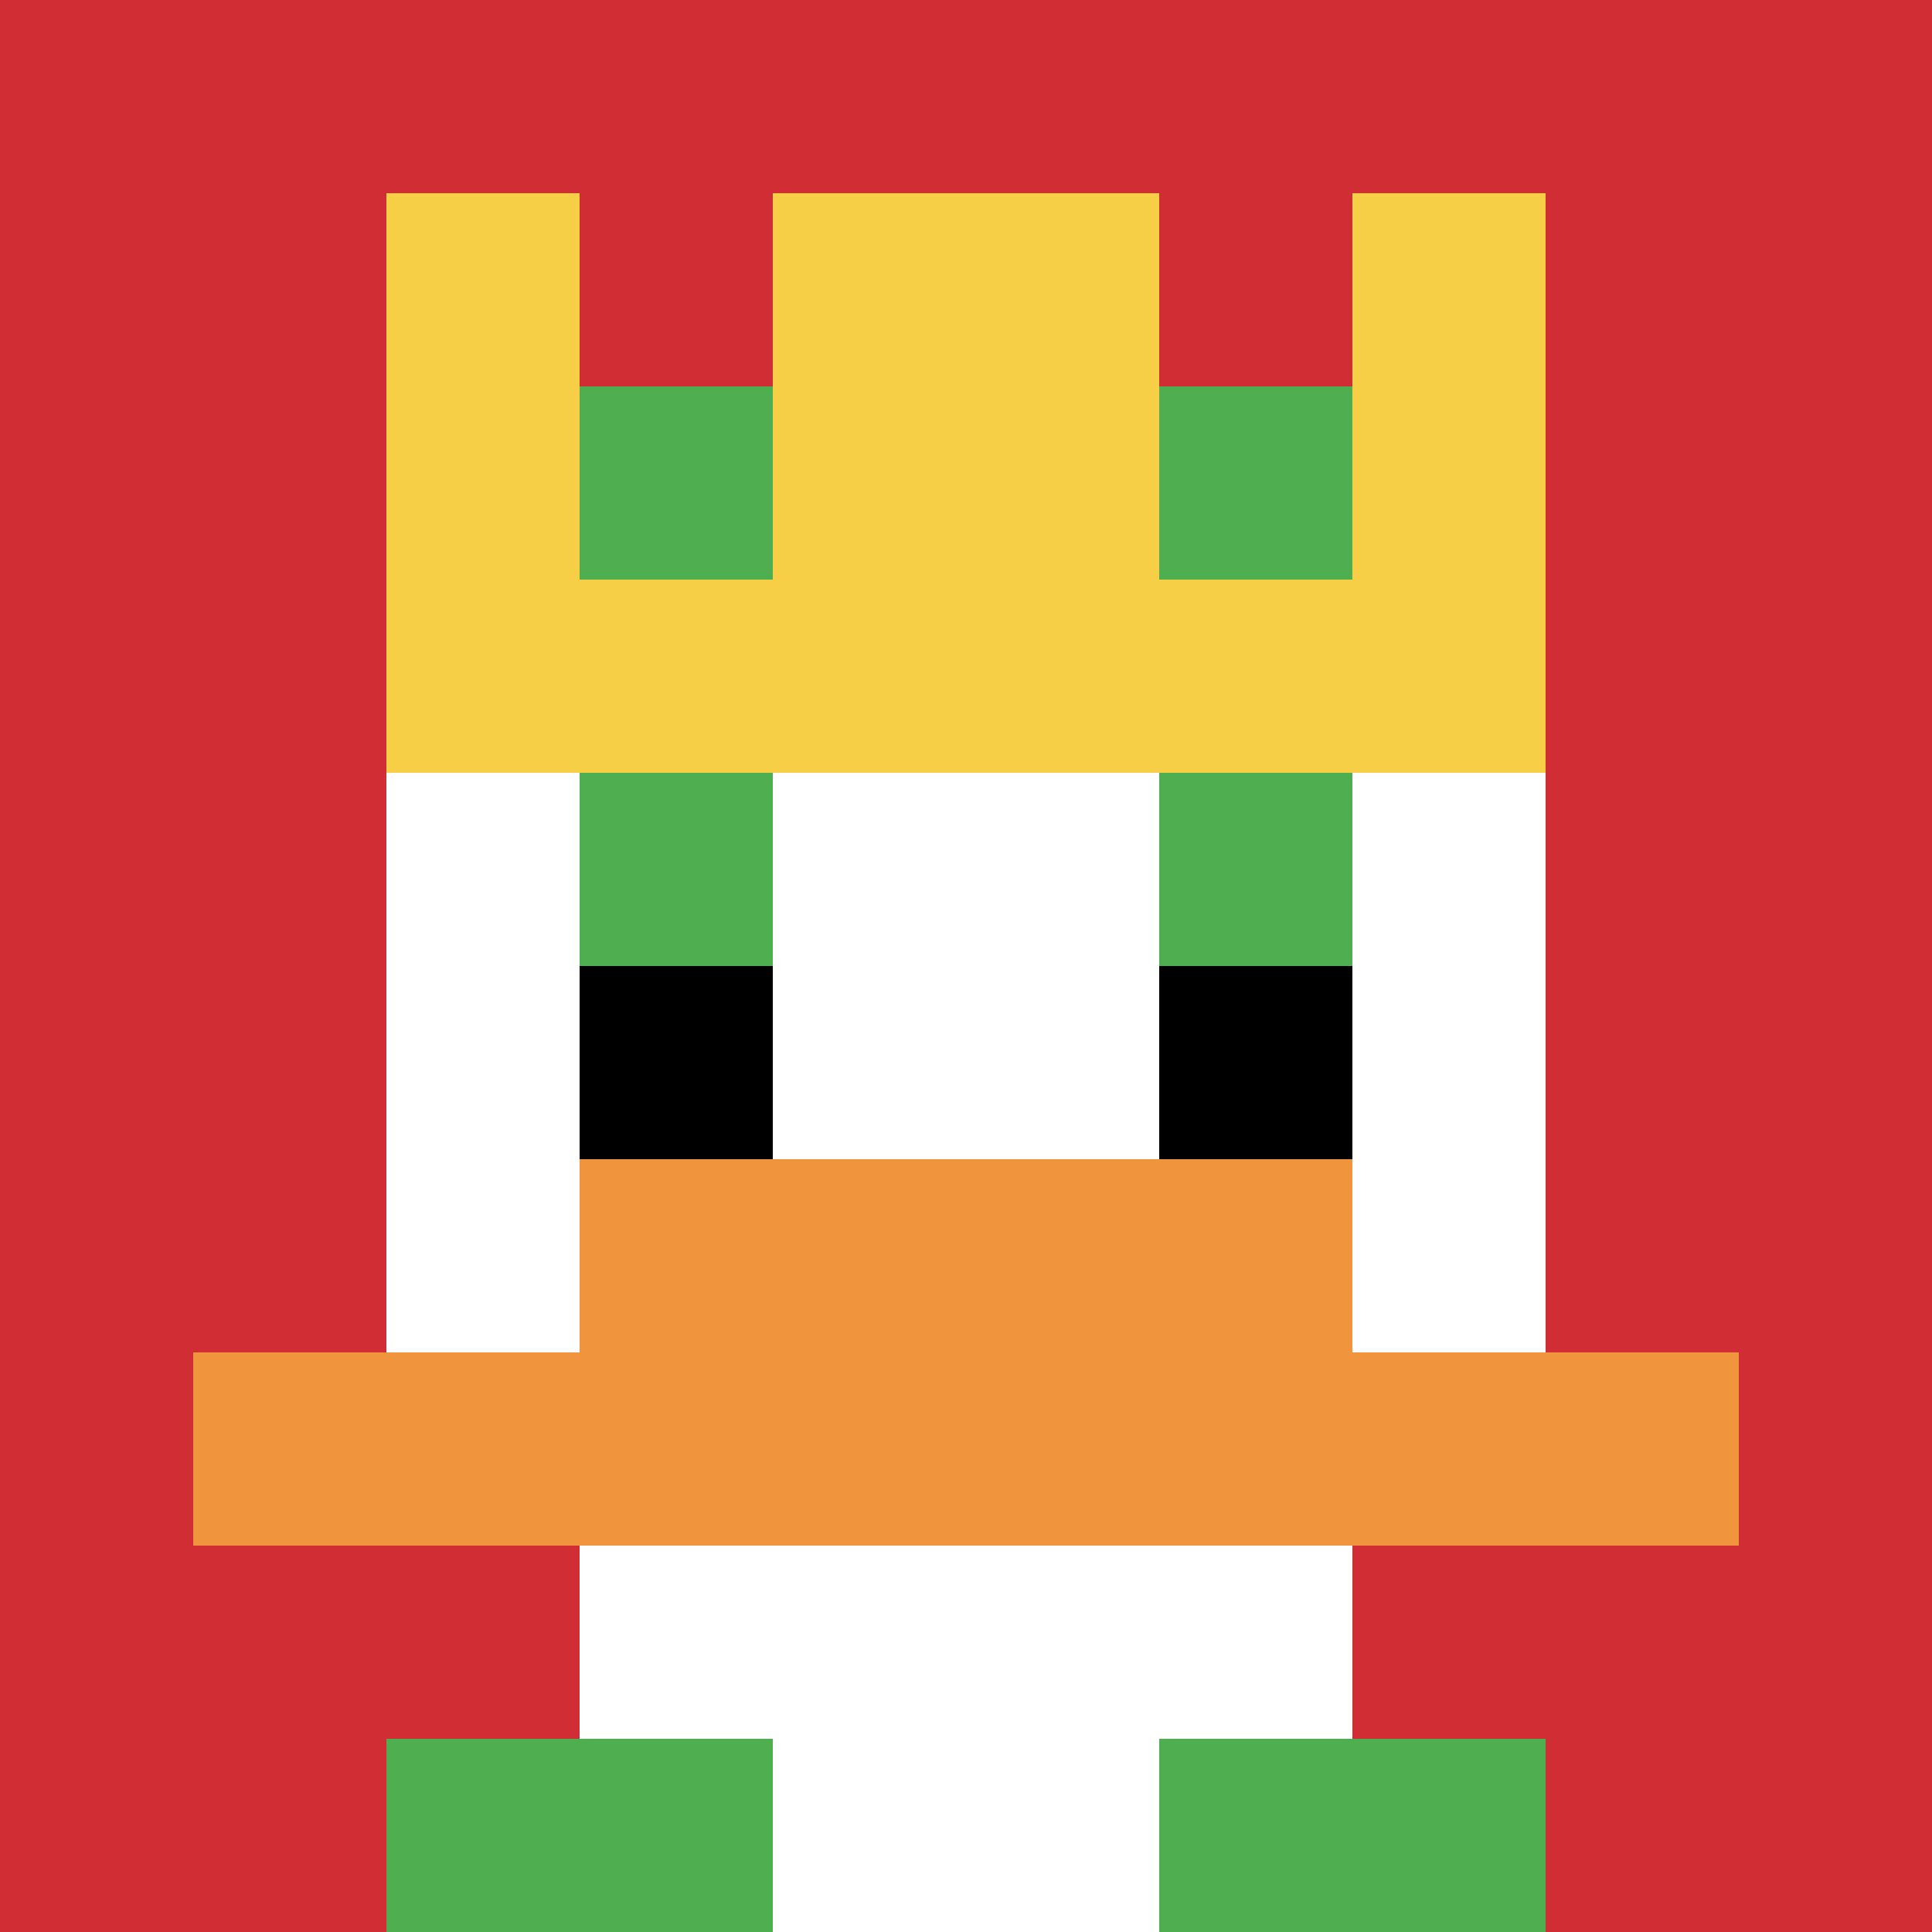
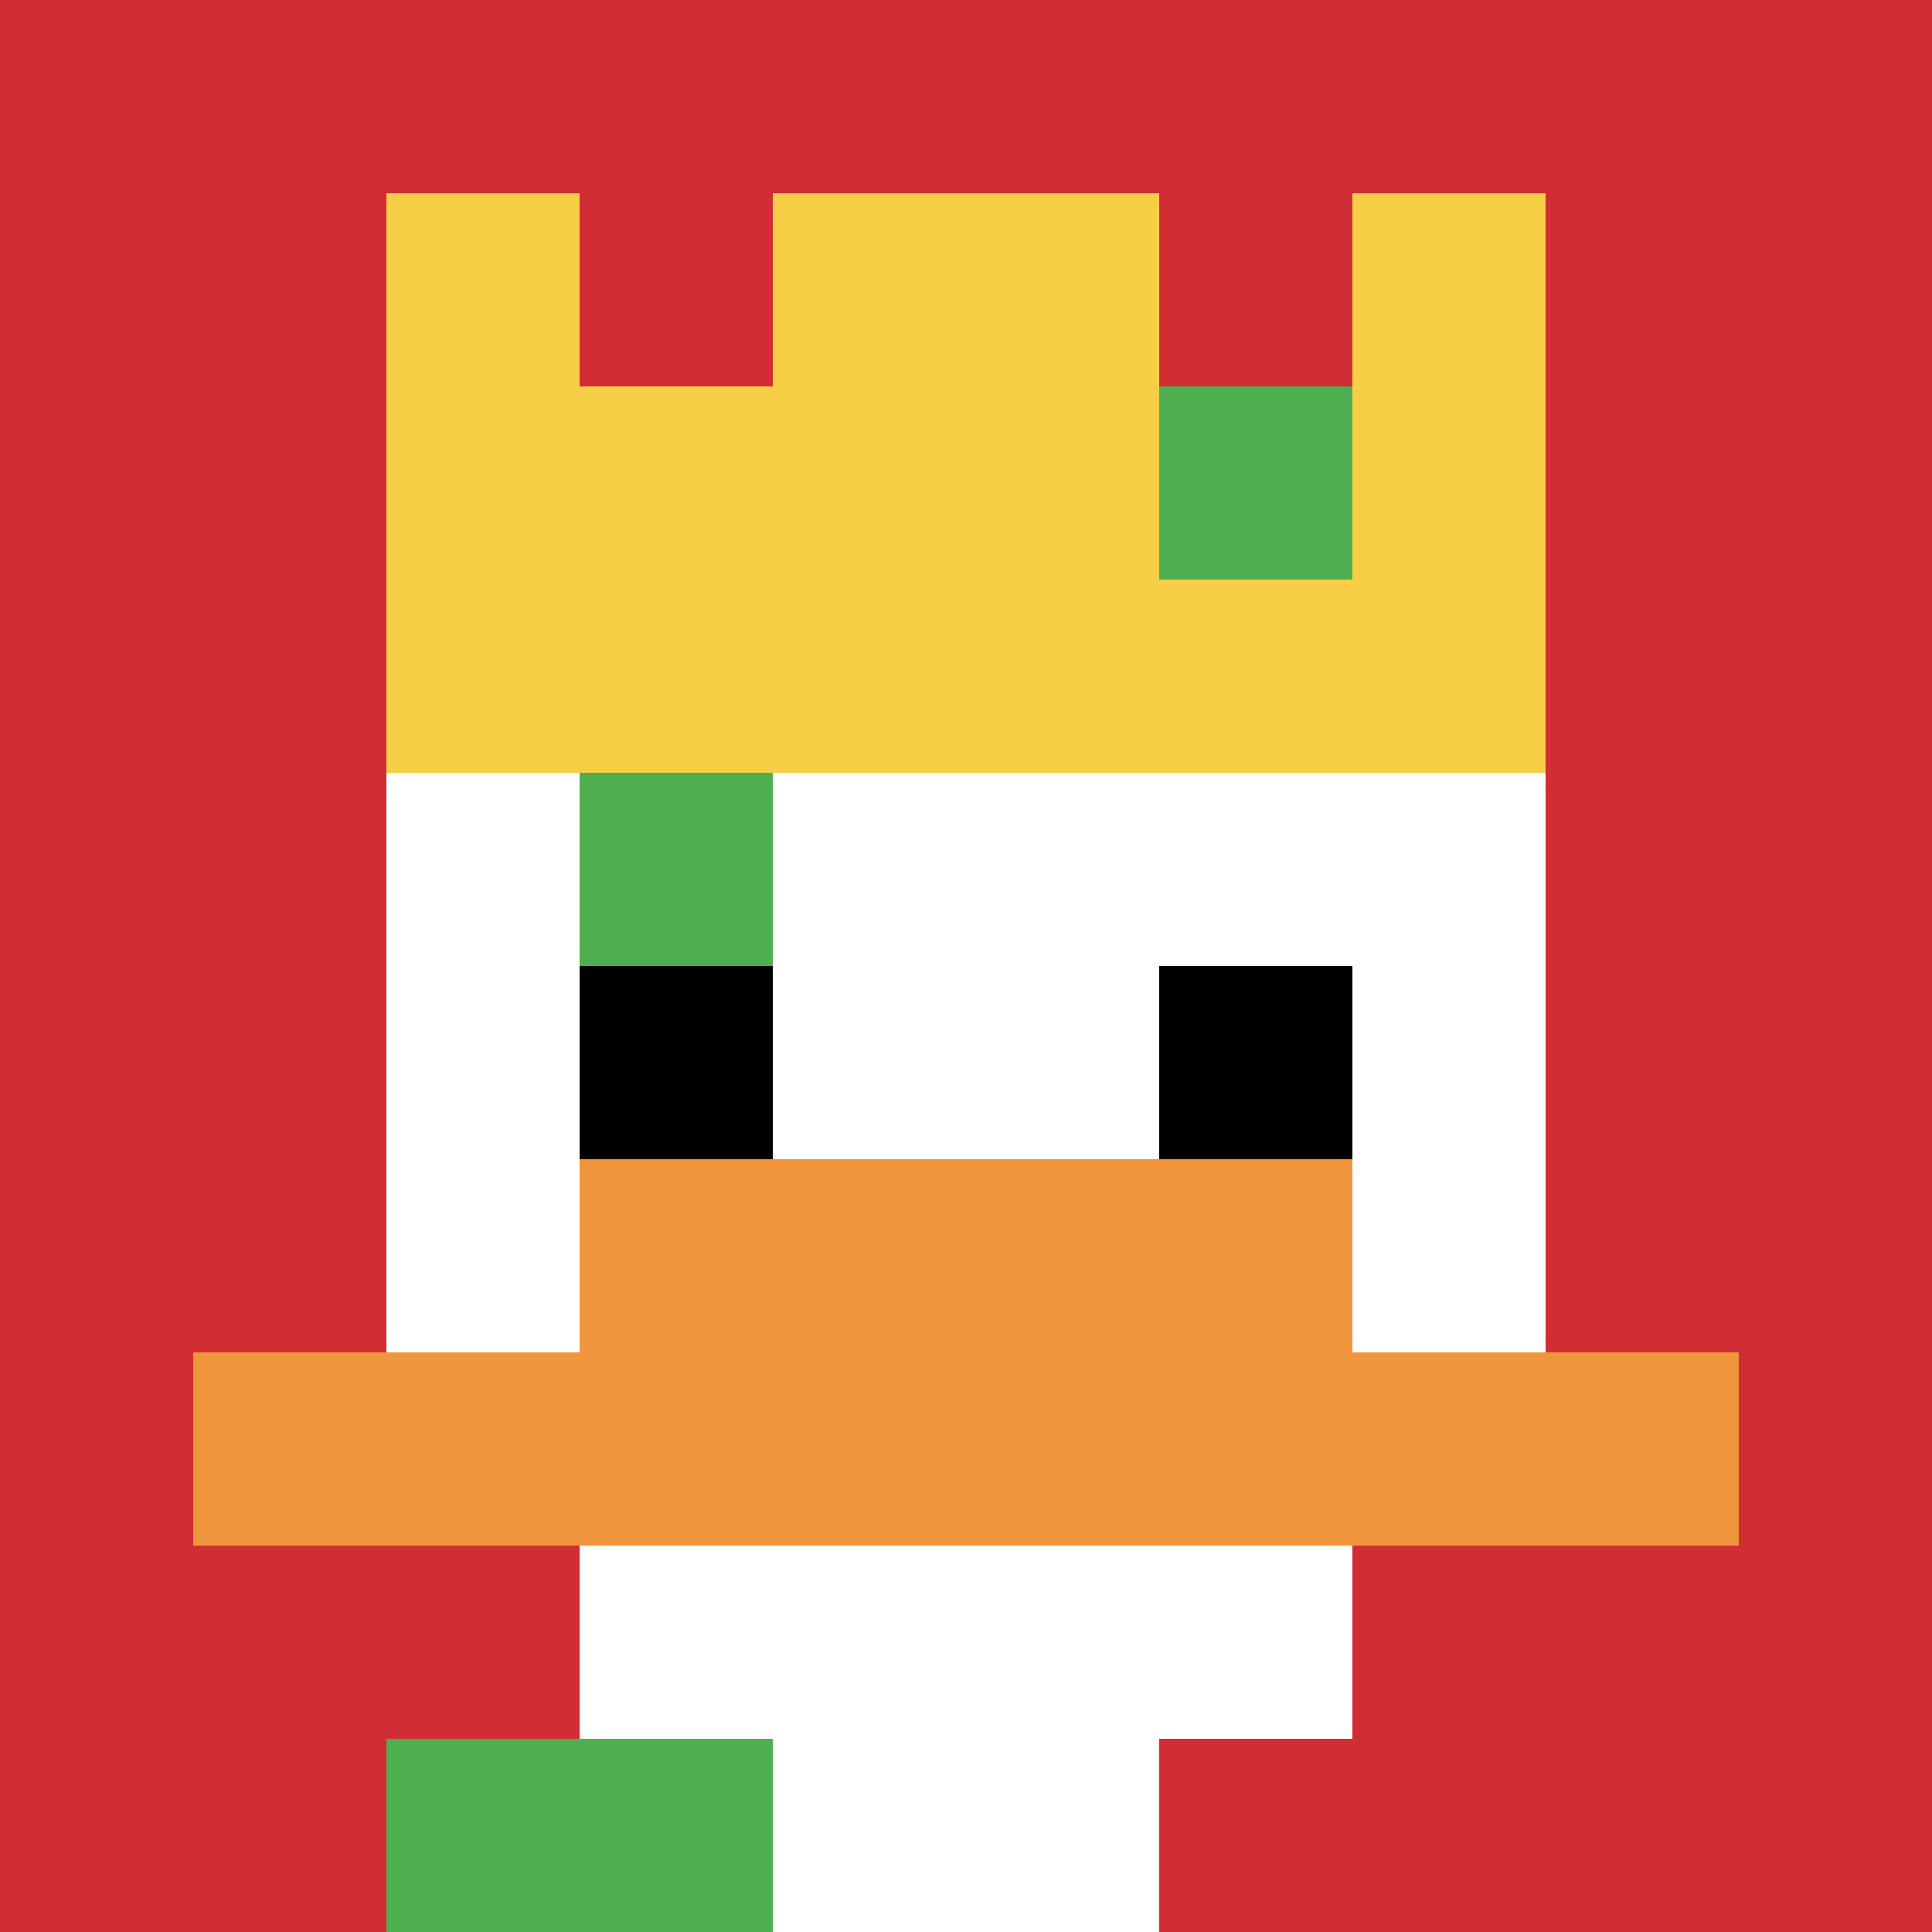
<svg xmlns="http://www.w3.org/2000/svg" version="1.1" width="655" height="655">
  <title>'goose-pfp-820343' by Dmitri Cherniak</title>
  <desc>seed=820343
backgroundColor=#ffffff
padding=20
innerPadding=0
timeout=500
dimension=1
border=false
Save=function(){return n.handleSave()}
frame=124

Rendered at Sun Sep 15 2024 16:47:59 GMT+0300 (Moskauer Normalzeit)
Generated in &lt;1ms
</desc>
  <defs />
  <rect width="100%" height="100%" fill="#ffffff" />
  <g>
    <g id="0-0">
      <rect x="0" y="0" height="655" width="655" fill="#D12D35" />
      <g>
        <rect id="0-0-3-2-4-7" x="196.5" y="131" width="262" height="458.5" fill="#ffffff" />
        <rect id="0-0-2-3-6-5" x="131" y="196.5" width="393" height="327.5" fill="#ffffff" />
        <rect id="0-0-4-8-2-2" x="262" y="524" width="131" height="131" fill="#ffffff" />
        <rect id="0-0-1-7-8-1" x="65.5" y="458.5" width="524" height="65.5" fill="#F0943E" />
        <rect id="0-0-3-6-4-2" x="196.5" y="393" width="262" height="131" fill="#F0943E" />
        <rect id="0-0-3-4-1-1" x="196.5" y="262" width="65.5" height="65.5" fill="#4FAE4F" />
-         <rect id="0-0-6-4-1-1" x="393" y="262" width="65.5" height="65.5" fill="#4FAE4F" />
        <rect id="0-0-3-5-1-1" x="196.5" y="327.5" width="65.5" height="65.5" fill="#000000" />
        <rect id="0-0-6-5-1-1" x="393" y="327.5" width="65.5" height="65.5" fill="#000000" />
        <rect id="0-0-2-1-1-2" x="131" y="65.5" width="65.5" height="131" fill="#F7CF46" />
        <rect id="0-0-4-1-2-2" x="262" y="65.5" width="131" height="131" fill="#F7CF46" />
        <rect id="0-0-7-1-1-2" x="458.5" y="65.5" width="65.5" height="131" fill="#F7CF46" />
        <rect id="0-0-2-2-6-2" x="131" y="131" width="393" height="131" fill="#F7CF46" />
-         <rect id="0-0-3-2-1-1" x="196.5" y="131" width="65.5" height="65.5" fill="#4FAE4F" />
        <rect id="0-0-6-2-1-1" x="393" y="131" width="65.5" height="65.5" fill="#4FAE4F" />
        <rect id="0-0-2-9-2-1" x="131" y="589.5" width="131" height="65.5" fill="#4FAE4F" />
-         <rect id="0-0-6-9-2-1" x="393" y="589.5" width="131" height="65.5" fill="#4FAE4F" />
      </g>
-       <rect x="0" y="0" stroke="white" stroke-width="0" height="655" width="655" fill="none" />
    </g>
  </g>
</svg>